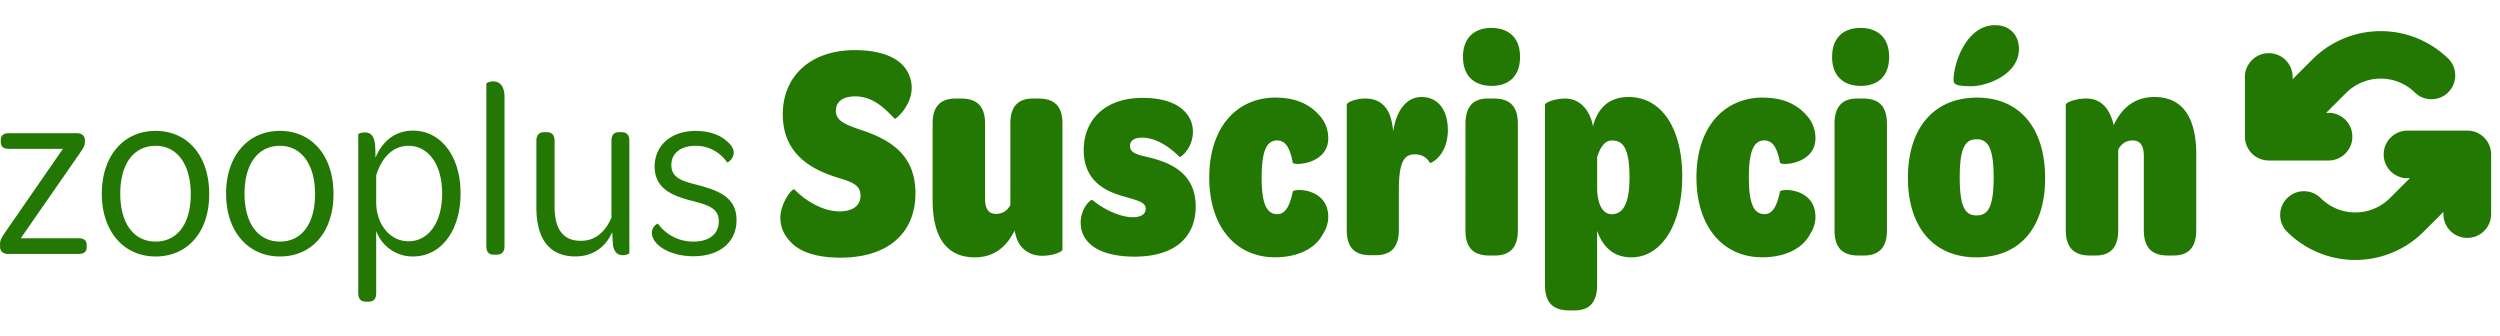
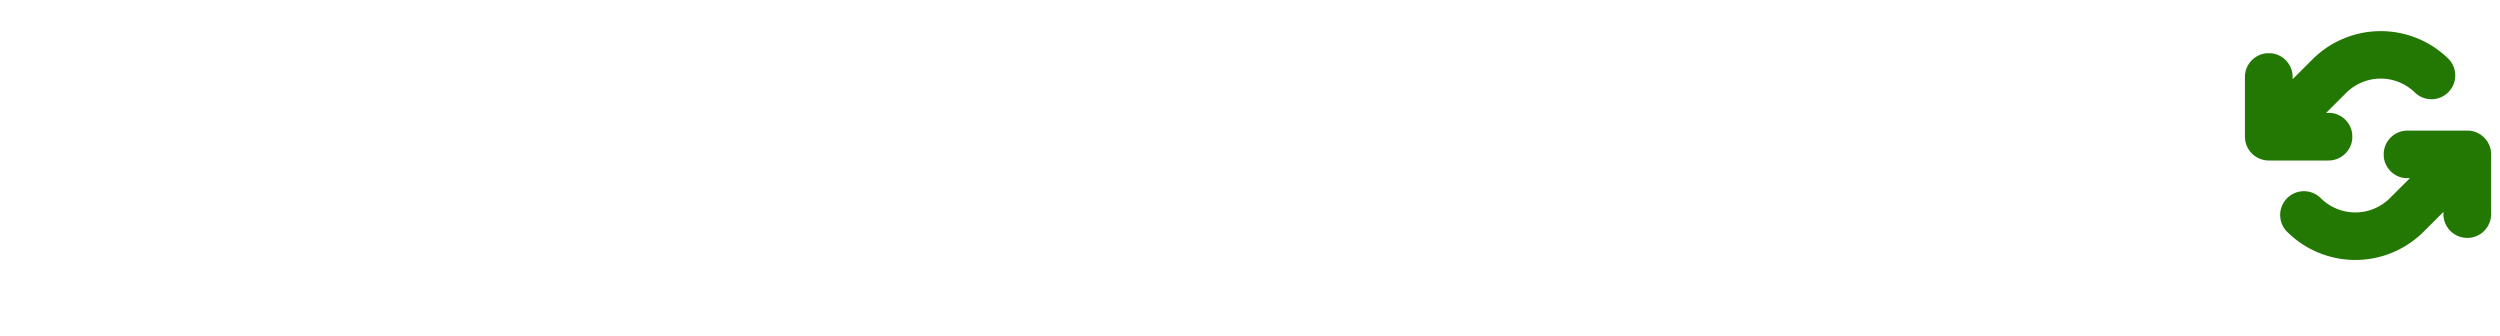
<svg xmlns="http://www.w3.org/2000/svg" width="149" height="20" fill="#237803" viewBox="0 0 149 20">
-   <path d="M0 14.608c0-.255.046-.375.301-.753L3.75 8.871H.528c-.332 0-.482-.136-.482-.422v-.105c0-.255.15-.406.482-.406h4.05c.332 0 .483.197.483.422v.074c0 .225-.075.362-.301.692l-3.523 5.075h3.448c.332 0 .483.135.483.42v.106c0 .27-.151.406-.483.406H.47c-.332 0-.467-.212-.467-.421v-.105zM9.276 7.801c1.912 0 3.193 1.49 3.193 3.765 0 2.274-1.295 3.72-3.193 3.72-1.899 0-3.208-1.492-3.208-3.735 0-2.244 1.279-3.75 3.208-3.75zm0 .89c-1.28 0-2.108 1.04-2.108 2.846 0 1.807.827 2.861 2.108 2.861 1.28 0 2.093-1.038 2.093-2.83S10.542 8.69 9.276 8.69zM16.684 7.801c1.912 0 3.192 1.49 3.192 3.765 0 2.274-1.294 3.72-3.192 3.72s-3.209-1.492-3.209-3.735c0-2.244 1.28-3.75 3.209-3.75zm0 .89c-1.28 0-2.109 1.04-2.109 2.846 0 1.807.828 2.861 2.109 2.861s2.093-1.038 2.093-2.83-.828-2.877-2.093-2.877zM27.45 11.52c0 2.229-1.159 3.765-2.83 3.765a2.307 2.307 0 0 1-2.199-1.521v3.704c0 .362-.166.513-.467.513h-.12c-.316 0-.482-.151-.482-.513V8.013c0-.046.181-.12.406-.12.36 0 .572.255.602.827.016.211.016.452.016.677.39-.919 1.113-1.611 2.243-1.611 1.642 0 2.831 1.506 2.831 3.734zm-1.098.016c0-1.762-.843-2.846-2.003-2.846-.934 0-1.596.692-1.928 1.76v1.597c0 1.31.814 2.333 1.928 2.333 1.174 0 2.003-1.1 2.003-2.846zM28.986 14.668V5c0-.061.181-.15.407-.15.346 0 .676.224.676.933v8.883c0 .376-.18.513-.482.513h-.12c-.301 0-.482-.12-.482-.513zM37.51 8.404v6.685c0 .03-.197.12-.392.12-.346 0-.526-.225-.587-.618l-.045-.753c-.391.889-1.144 1.445-2.198 1.445-1.552 0-2.32-1.054-2.32-2.92v-3.96c0-.375.18-.526.467-.526h.135c.301 0 .483.136.483.527v3.915c0 1.355.527 2.032 1.551 2.032.904.015 1.506-.587 1.838-1.386V8.404c0-.376.165-.527.451-.527h.136c.301 0 .482.136.482.527zM38.85 13.886c0-.347.27-.542.362-.557a2.585 2.585 0 0 0 2.123 1.07c.965 0 1.506-.483 1.506-1.205 0-.799-.648-.978-1.641-1.236-.965-.255-2.183-.632-2.183-2.032 0-1.22.934-2.123 2.453-2.123.814 0 1.476.255 1.853.617.256.197.406.452.406.677 0 .347-.3.572-.39.587a2.245 2.245 0 0 0-1.882-.993c-.933 0-1.445.482-1.445 1.144 0 .814.738.978 1.626 1.205 1.128.316 2.259.677 2.259 2.078 0 1.31-.993 2.154-2.576 2.154-1.008 0-1.702-.347-2.032-.618-.286-.24-.436-.513-.436-.768zM46.506 13.002c0-.9.717-1.818.846-1.708.68.698 1.709 1.304 2.683 1.304.643 0 1.251-.238 1.251-.937 0-.735-.68-.846-1.562-1.139-1.727-.57-3.07-1.599-3.07-3.712 0-2.26 1.637-3.823 4.302-3.823 1.195 0 2.223.276 2.794.846.331.313.588.828.588 1.396 0 1.103-.974 1.894-1.01 1.856-.624-.661-1.323-1.341-2.352-1.341-.661 0-1.157.257-1.157.864 0 .608.589.828 1.562 1.158 1.8.605 3.18 1.543 3.18 3.75 0 2.407-1.673 3.84-4.466 3.84-1.415 0-2.5-.332-3.07-1.047a1.947 1.947 0 0 1-.514-1.305zM63.322 7.361v7.516c0 .129-.57.367-1.195.367s-1.158-.257-1.47-.881a2.862 2.862 0 0 1-.185-.624c-.46.937-1.194 1.599-2.37 1.599-1.894 0-2.518-1.508-2.518-3.4V7.363c0-1.029.477-1.49 1.36-1.49h.332c.919 0 1.433.424 1.433 1.49v4.447c0 .624.184.937.662.937.385 0 .68-.203.846-.533V7.363c0-1.029.477-1.49 1.341-1.49h.332c.919 0 1.433.424 1.433 1.49zM64.406 13.278c0-.809.552-1.396.699-1.36.734.606 1.69 1.029 2.426 1.029.405 0 .753-.147.753-.496 0-.367-.386-.477-1.084-.68-.938-.257-2.61-.735-2.61-2.831 0-1.728 1.195-3.107 3.512-3.107 1.084 0 1.928.258 2.426.735.348.313.57.753.57 1.286 0 .974-.717 1.526-.79 1.507-.552-.57-1.396-1.157-2.242-1.157-.423 0-.717.147-.717.496 0 .46.533.533 1.194.698 1.267.314 2.72.957 2.72 2.904 0 1.948-1.38 2.995-3.639 2.995-.937 0-1.764-.166-2.333-.514-.533-.332-.881-.828-.881-1.508zM76.039 5.818c1.194 0 2.003.405 2.555 1.01.386.405.57.882.57 1.415 0 1.543-2.06 1.655-2.113 1.452-.166-.846-.405-1.324-.938-1.324-.605 0-.918.59-.918 2.205 0 1.616.313 2.186.937 2.186.477 0 .734-.477.919-1.342.037-.203 2.113-.238 2.113 1.508 0 .349-.11.699-.313 1.01-.441.863-1.47 1.396-2.866 1.396-2.317 0-3.914-1.8-3.914-4.76 0-2.959 1.618-4.76 3.97-4.76zM86.294 7.728c0 1.58-1.047 2.022-1.066 1.985-.184-.313-.46-.514-.918-.514-.662 0-.938.533-.938 2.132v2.37c0 1.048-.477 1.508-1.379 1.508h-.331c-.9 0-1.396-.423-1.396-1.508V6.24c0-.128.477-.367 1.12-.367.699 0 1.157.332 1.414.9.129.313.185.662.239 1.048.166-1.176.753-2.04 1.69-2.04 1.01 0 1.562.827 1.562 1.947zM88.885 1.664c.975 0 1.709.533 1.709 1.728 0 1.194-.717 1.727-1.69 1.727s-1.71-.533-1.71-1.727c0-1.195.735-1.728 1.69-1.728zM87.342 7.38c0-1.048.477-1.508 1.342-1.508h.348c.919 0 1.433.423 1.433 1.508v6.359c0 1.028-.495 1.489-1.36 1.489h-.349c-.918 0-1.414-.442-1.414-1.49zM100.261 10.522c0 2.885-1.25 4.816-3.033 4.816-1.047 0-1.69-.606-2.04-1.58v3.234c0 1.048-.477 1.508-1.342 1.508h-.313c-.937 0-1.452-.423-1.452-1.508V6.242c0-.13.59-.368 1.213-.368.79 0 1.434.589 1.637 1.599v.091c.275-1.103.956-1.783 2.132-1.783 1.947 0 3.198 1.837 3.198 4.741zm-3.143.056c0-1.82-.423-2.205-1.047-2.205-.404 0-.68.349-.881.993v1.8c0 1.067.367 1.6.862 1.6.643 0 1.066-.552 1.066-2.186zM105.076 5.818c1.195 0 2.004.405 2.555 1.01.386.405.57.882.57 1.415 0 1.543-2.059 1.655-2.113 1.452-.166-.846-.404-1.324-.937-1.324-.606 0-.919.59-.919 2.205 0 1.616.313 2.186.937 2.186.477 0 .735-.477.919-1.342.037-.203 2.113-.238 2.113 1.508 0 .349-.11.699-.313 1.01-.441.863-1.47 1.396-2.866 1.396-2.316 0-3.914-1.8-3.914-4.76 0-2.959 1.618-4.76 3.97-4.76zM110.883 1.664c.975 0 1.709.533 1.709 1.728 0 1.194-.717 1.727-1.69 1.727s-1.709-.533-1.709-1.727c0-1.195.734-1.728 1.69-1.728zm-1.545 5.716c0-1.048.478-1.508 1.342-1.508h.349c.919 0 1.433.423 1.433 1.508v6.359c0 1.028-.496 1.489-1.36 1.489h-.349c-.919 0-1.415-.442-1.415-1.49zM117.829 5.818c2.518 0 4.061 1.784 4.061 4.797 0 3.014-1.562 4.723-4.098 4.723s-4.08-1.784-4.08-4.742c0-2.957 1.544-4.778 4.117-4.778zm-1.396-1.066c0-.937.735-3.252 2.481-3.252.827 0 1.414.552 1.414 1.415 0 1.561-1.966 2.223-2.812 2.223-.993 0-1.085-.129-1.085-.386zM117.81 8.3c-.68 0-1.01.495-1.01 2.279 0 1.783.332 2.26 1.01 2.26.679 0 1.011-.514 1.011-2.26 0-1.746-.332-2.28-1.011-2.28zM130.895 9.199v4.521c0 1.047-.477 1.508-1.36 1.508h-.349c-.9 0-1.414-.442-1.414-1.508V9.309c0-.625-.202-.938-.681-.938-.385 0-.68.22-.846.552v4.797c0 1.047-.477 1.508-1.341 1.508h-.349c-.919 0-1.433-.442-1.433-1.508V6.24c0-.13.57-.368 1.232-.368.661 0 1.323.349 1.617 1.562v.037c.477-1.029 1.251-1.69 2.427-1.69 1.874 0 2.499 1.507 2.499 3.418z" />
  <path clip-rule="evenodd" d="M145.954 3.532a1.418 1.418 0 0 1-2.005 2.003 2.917 2.917 0 0 0-4.117 0l-1.194 1.193h.281c.68.068 1.221.615 1.277 1.298v.235a1.422 1.422 0 0 1-1.418 1.305h-3.558a1.423 1.423 0 0 1-1.423-1.421V4.59c0-.747.575-1.357 1.305-1.417h.235a1.422 1.422 0 0 1 1.303 1.339v.208l1.187-1.186a5.76 5.76 0 0 1 8.129 0zm1.095 4.25c.785 0 1.423.637 1.423 1.422v3.555c0 .746-.575 1.357-1.304 1.416h-.236a1.422 1.422 0 0 1-1.303-1.338v-.208l-1.187 1.186a5.76 5.76 0 0 1-8.129 0 1.417 1.417 0 1 1 2.005-2.004 2.917 2.917 0 0 0 4.117 0l1.194-1.193h-.28a1.425 1.425 0 0 1-1.278-1.296v-.235a1.423 1.423 0 0 1 1.418-1.304z" fill-rule="evenodd" />
</svg>